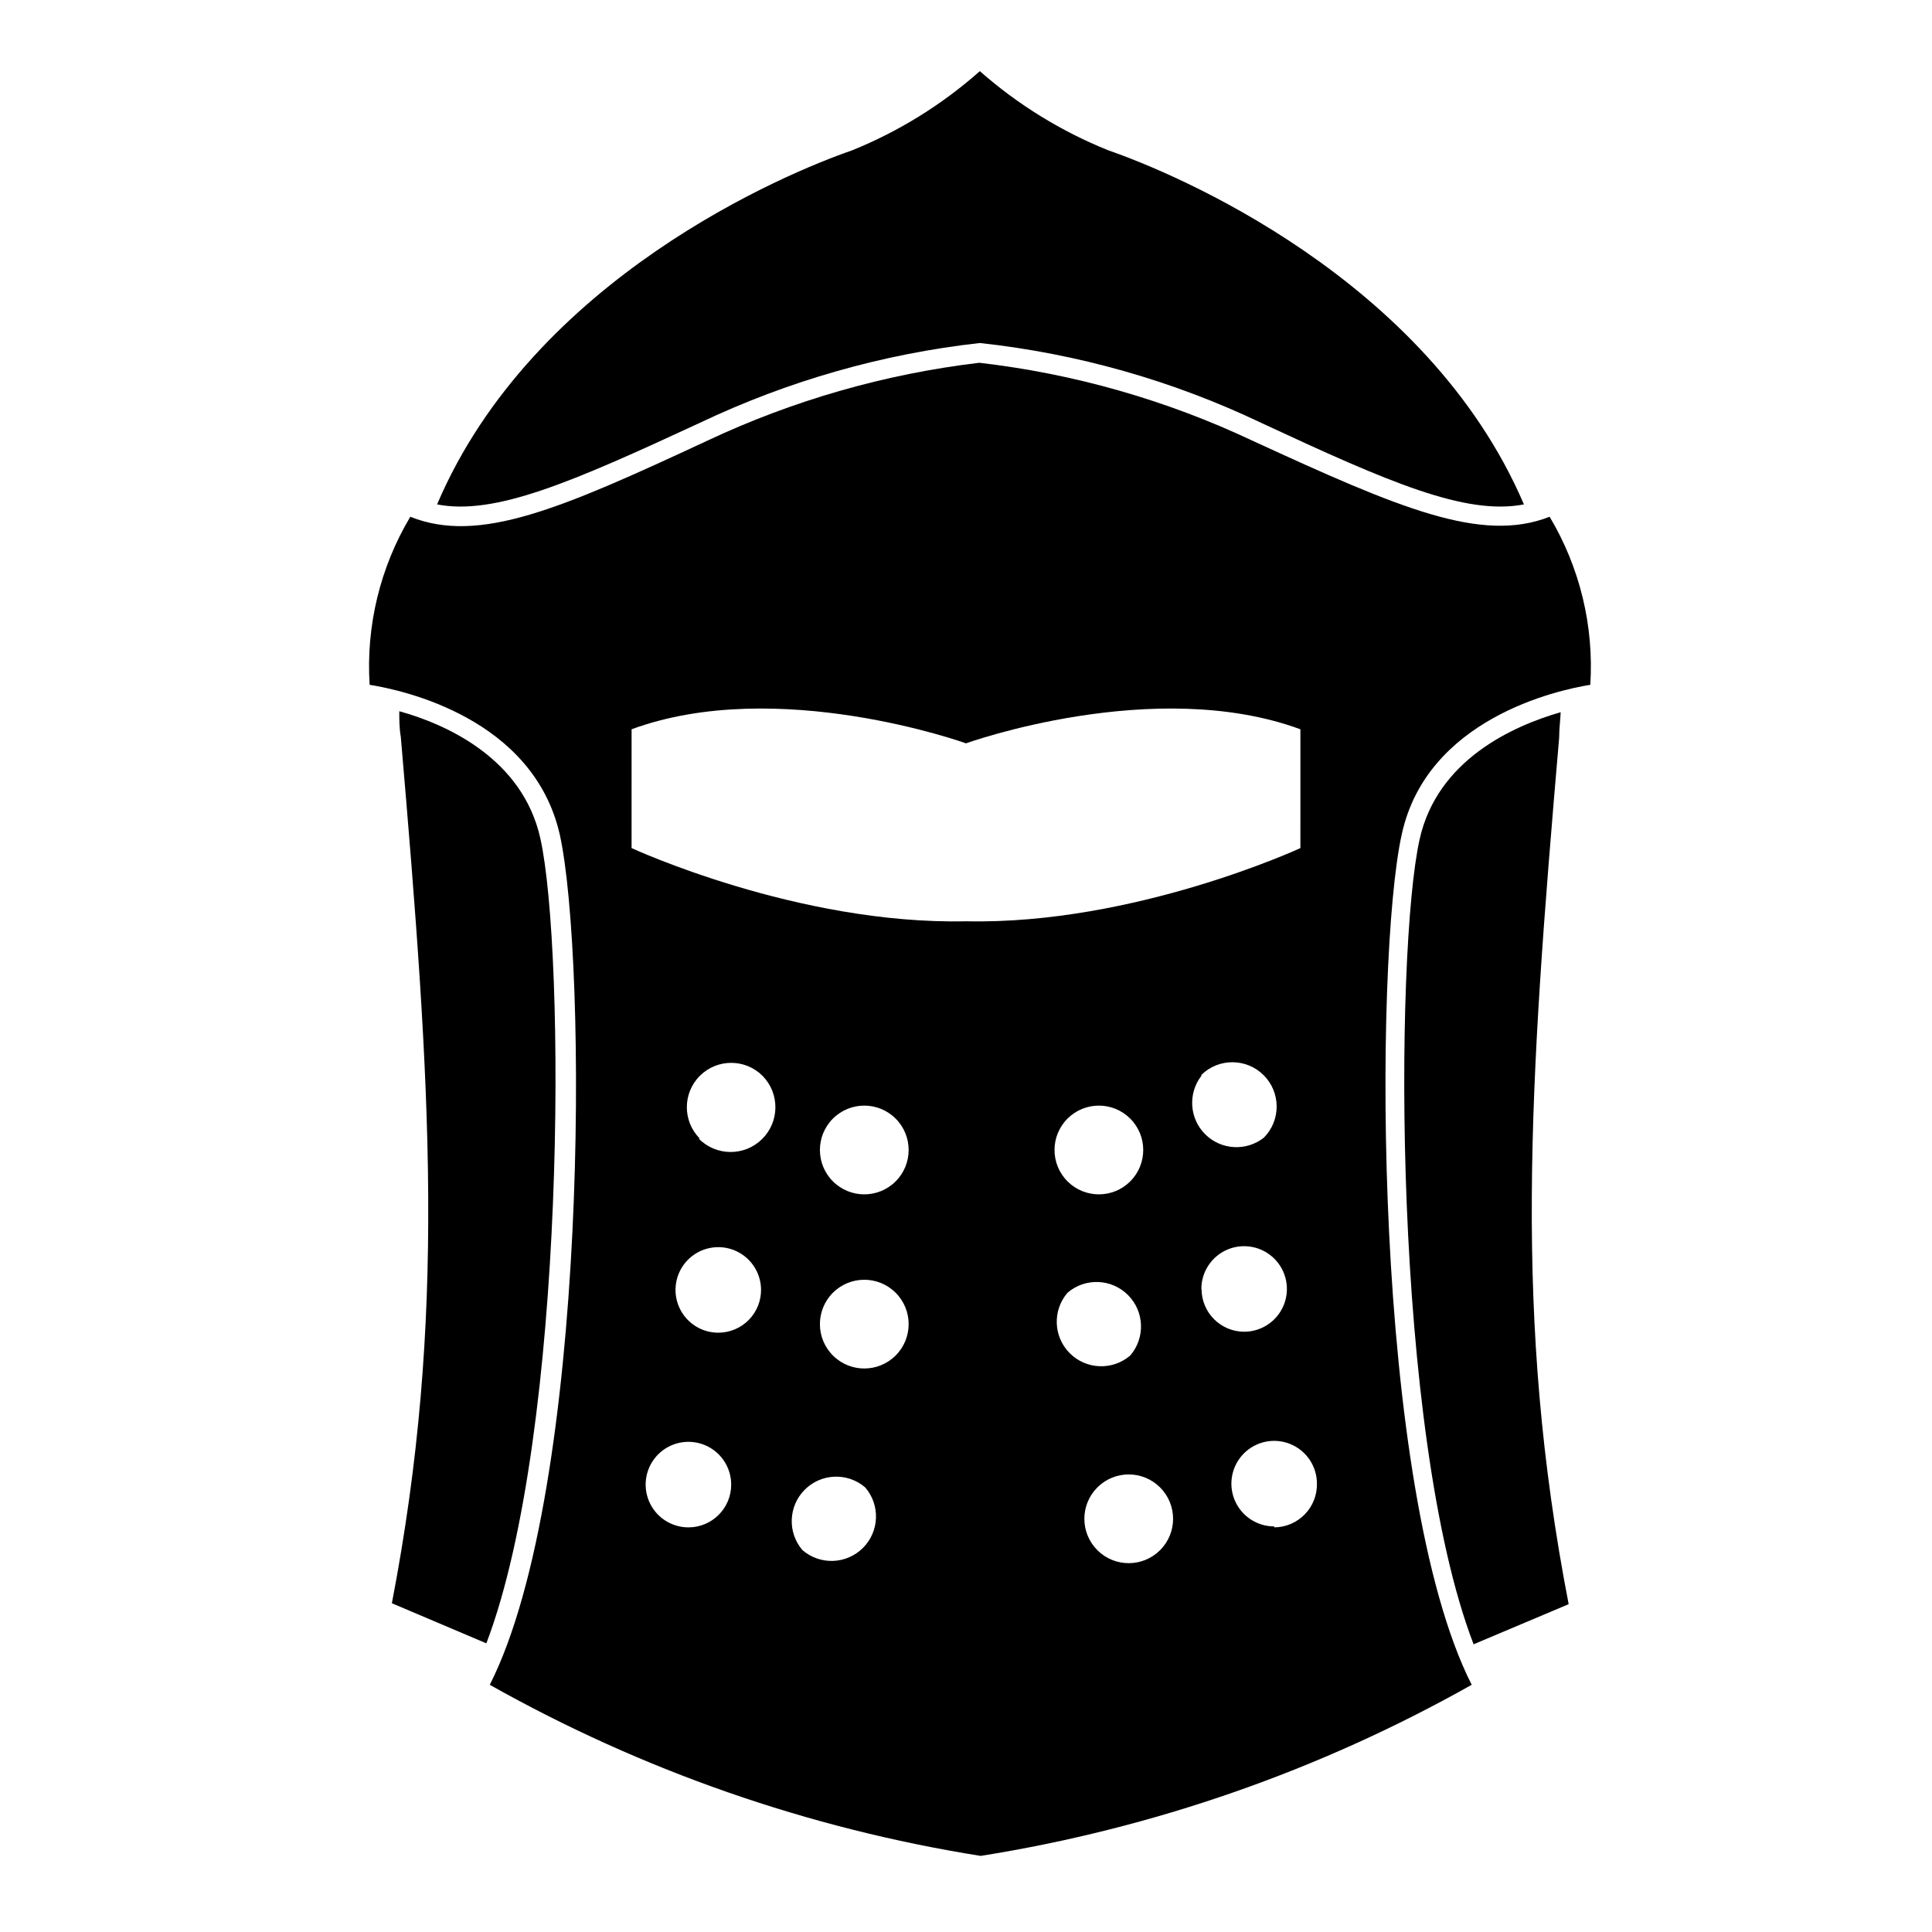
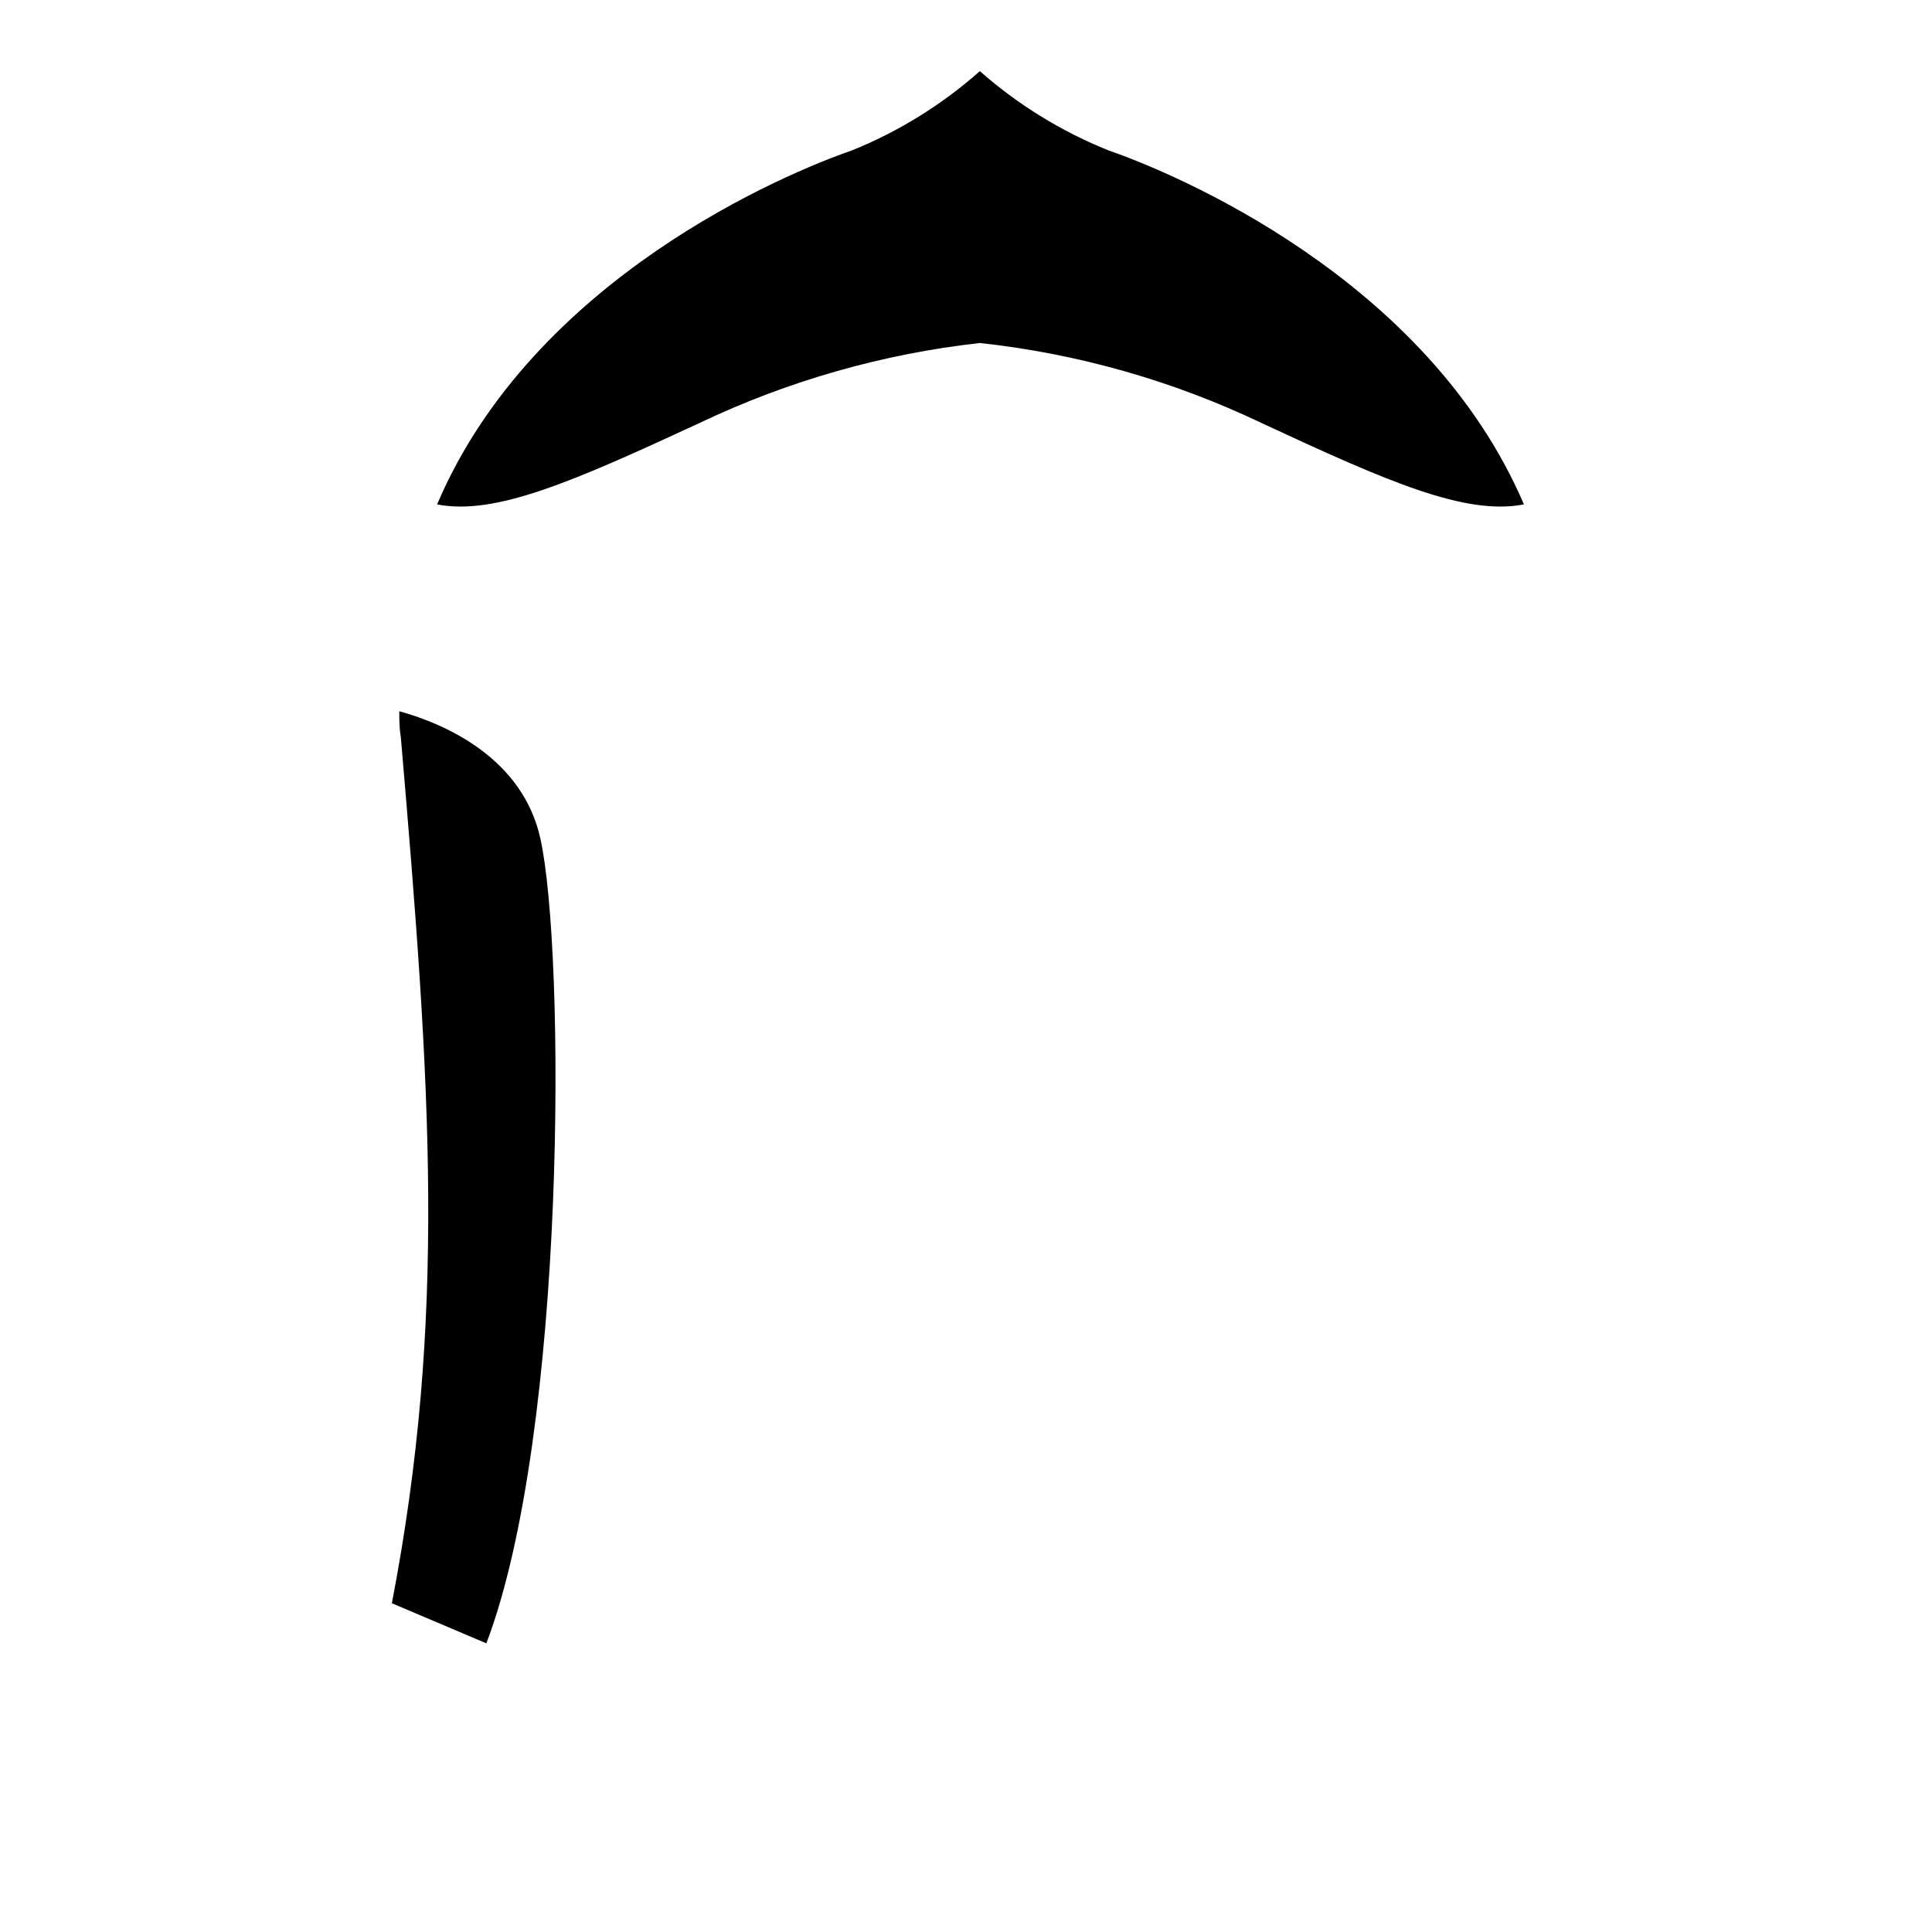
<svg xmlns="http://www.w3.org/2000/svg" fill="#000000" width="800px" height="800px" version="1.1" viewBox="144 144 512 512">
  <g>
-     <path d="m557.19 339.54c0-2.316 0.301-4.535 0.402-6.801-12.594 3.629-32.695 12.594-37.383 33.703-6.648 29.875-7.203 157.29 14.309 213.31l25.191-10.629c-14.66-75.824-10.531-136.38-2.519-229.59z" />
-     <path d="m565.45 325.48c0.984-15.594-2.773-31.121-10.781-44.535-18.086 7.106-39.852-2.266-78.746-20.152-22.848-10.781-47.301-17.758-72.398-20.656-24.984 2.969-49.328 9.945-72.094 20.656-38.844 18.086-60.457 27.457-78.695 20.152-8.008 13.414-11.766 28.941-10.781 44.535 8.816 1.41 43.328 8.816 50.383 39.648 7.305 32.898 7.809 173.31-18.539 225.36h-0.004c40.328 22.715 84.375 38.07 130.09 45.344 45.727-7.269 89.793-22.621 130.13-45.344-26.348-52.043-25.844-192.46-18.539-225.36 6.648-30.629 41.16-38.238 49.977-39.648zm-239.01 223.29c-4.582 0-8.719-2.762-10.473-6.996-1.754-4.238-0.785-9.113 2.457-12.355 3.242-3.242 8.117-4.211 12.355-2.457 4.234 1.754 6.996 5.887 6.996 10.473 0 6.262-5.074 11.336-11.336 11.336zm8.062-51.59c-4.582 0.059-8.746-2.641-10.559-6.848-1.812-4.207-0.918-9.09 2.269-12.379 3.188-3.285 8.043-4.336 12.301-2.652 4.262 1.684 7.09 5.762 7.172 10.34 0.055 3.016-1.094 5.93-3.195 8.094-2.098 2.164-4.973 3.406-7.988 3.445zm-5.039-51.438c-4.59-4.594-4.59-12.035 0-16.629 4.59-4.59 12.035-4.59 16.625 0 4.594 4.676 4.523 12.188-0.148 16.777-4.676 4.594-12.188 4.523-16.777-0.148zm27.207 109.07c-4.023-4.676-3.762-11.664 0.598-16.027 4.363-4.363 11.352-4.625 16.027-0.598 4.023 4.676 3.762 11.66-0.602 16.023-4.359 4.363-11.348 4.625-16.023 0.602zm8.059-51.59c-4.59-4.594-4.59-12.035 0-16.629 4.594-4.59 12.035-4.59 16.629 0 4.59 4.594 4.59 12.035 0 16.629-4.594 4.59-12.035 4.59-16.629 0zm0-46.148c-4.59-4.594-4.59-12.035 0-16.629 4.594-4.59 12.035-4.59 16.629 0 4.59 4.594 4.59 12.035 0 16.629-4.594 4.59-12.035 4.59-16.629 0zm35.266-68.922c-44.637 0.957-88.621-19.398-88.621-19.398l0.004-31.488c38.742-14.258 88.621 3.727 88.621 3.727s49.879-17.984 88.621-3.727l-0.004 31.488s-43.98 20.355-88.617 19.398zm43.527 68.922h0.004c-4.59 4.59-12.035 4.59-16.625 0-4.59-4.594-4.59-12.035 0-16.629 4.59-4.59 12.035-4.59 16.625 0 4.59 4.594 4.59 12.035 0 16.629zm-16.625 29.523 0.004-0.004c4.676-4.023 11.664-3.762 16.027 0.602 4.359 4.363 4.621 11.352 0.598 16.027-4.676 4.023-11.664 3.762-16.027-0.602-4.359-4.363-4.621-11.348-0.598-16.027zm24.535 68.215h0.004c-4.59 4.59-12.035 4.59-16.625 0-4.594-4.594-4.594-12.035 0-16.625 4.59-4.594 12.035-4.594 16.625 0 4.59 4.59 4.59 12.031 0 16.625zm10.934-125.95h0.004c4.602-4.512 11.98-4.473 16.531 0.094 4.551 4.562 4.57 11.945 0.043 16.531-4.652 3.672-11.309 3.301-15.523-0.863-4.215-4.164-4.664-10.816-1.051-15.512zm0 56.73h0.004c0-4.586 2.762-8.719 6.996-10.477 4.238-1.754 9.113-0.781 12.355 2.461 3.242 3.238 4.211 8.117 2.457 12.352-1.754 4.234-5.891 6.996-10.473 6.996-6.223-0.027-11.258-5.062-11.285-11.285zm19.297 62.926h0.004c-4.586 0-8.719-2.766-10.477-7-1.754-4.234-0.781-9.109 2.461-12.352 3.238-3.242 8.117-4.215 12.352-2.457 4.234 1.754 6.996 5.887 6.996 10.473 0.055 3.035-1.105 5.969-3.227 8.145-2.117 2.176-5.019 3.414-8.059 3.441z" />
    <path d="m329.46 256.06c23.387-11.133 48.469-18.285 74.211-21.16 25.867 2.809 51.078 9.961 74.562 21.16 33.754 15.719 54.109 24.586 69.625 21.613-25.691-60.004-92.848-87.863-110.08-93.809-12.484-5.012-24.02-12.117-34.109-21.008-10.023 8.883-21.488 15.988-33.906 21.008-17.281 5.945-84.387 33.805-109.93 93.809 15.363 2.973 35.719-5.894 69.625-21.613z" />
    <path d="m272.89 579.5c21.312-56.023 20.961-183.43 14.309-213.31-4.684-21.109-24.789-30.23-37.383-33.703 0 2.266 0 4.484 0.402 6.801 8.012 93.457 12.141 154.02-2.367 229.59z" />
  </g>
</svg>